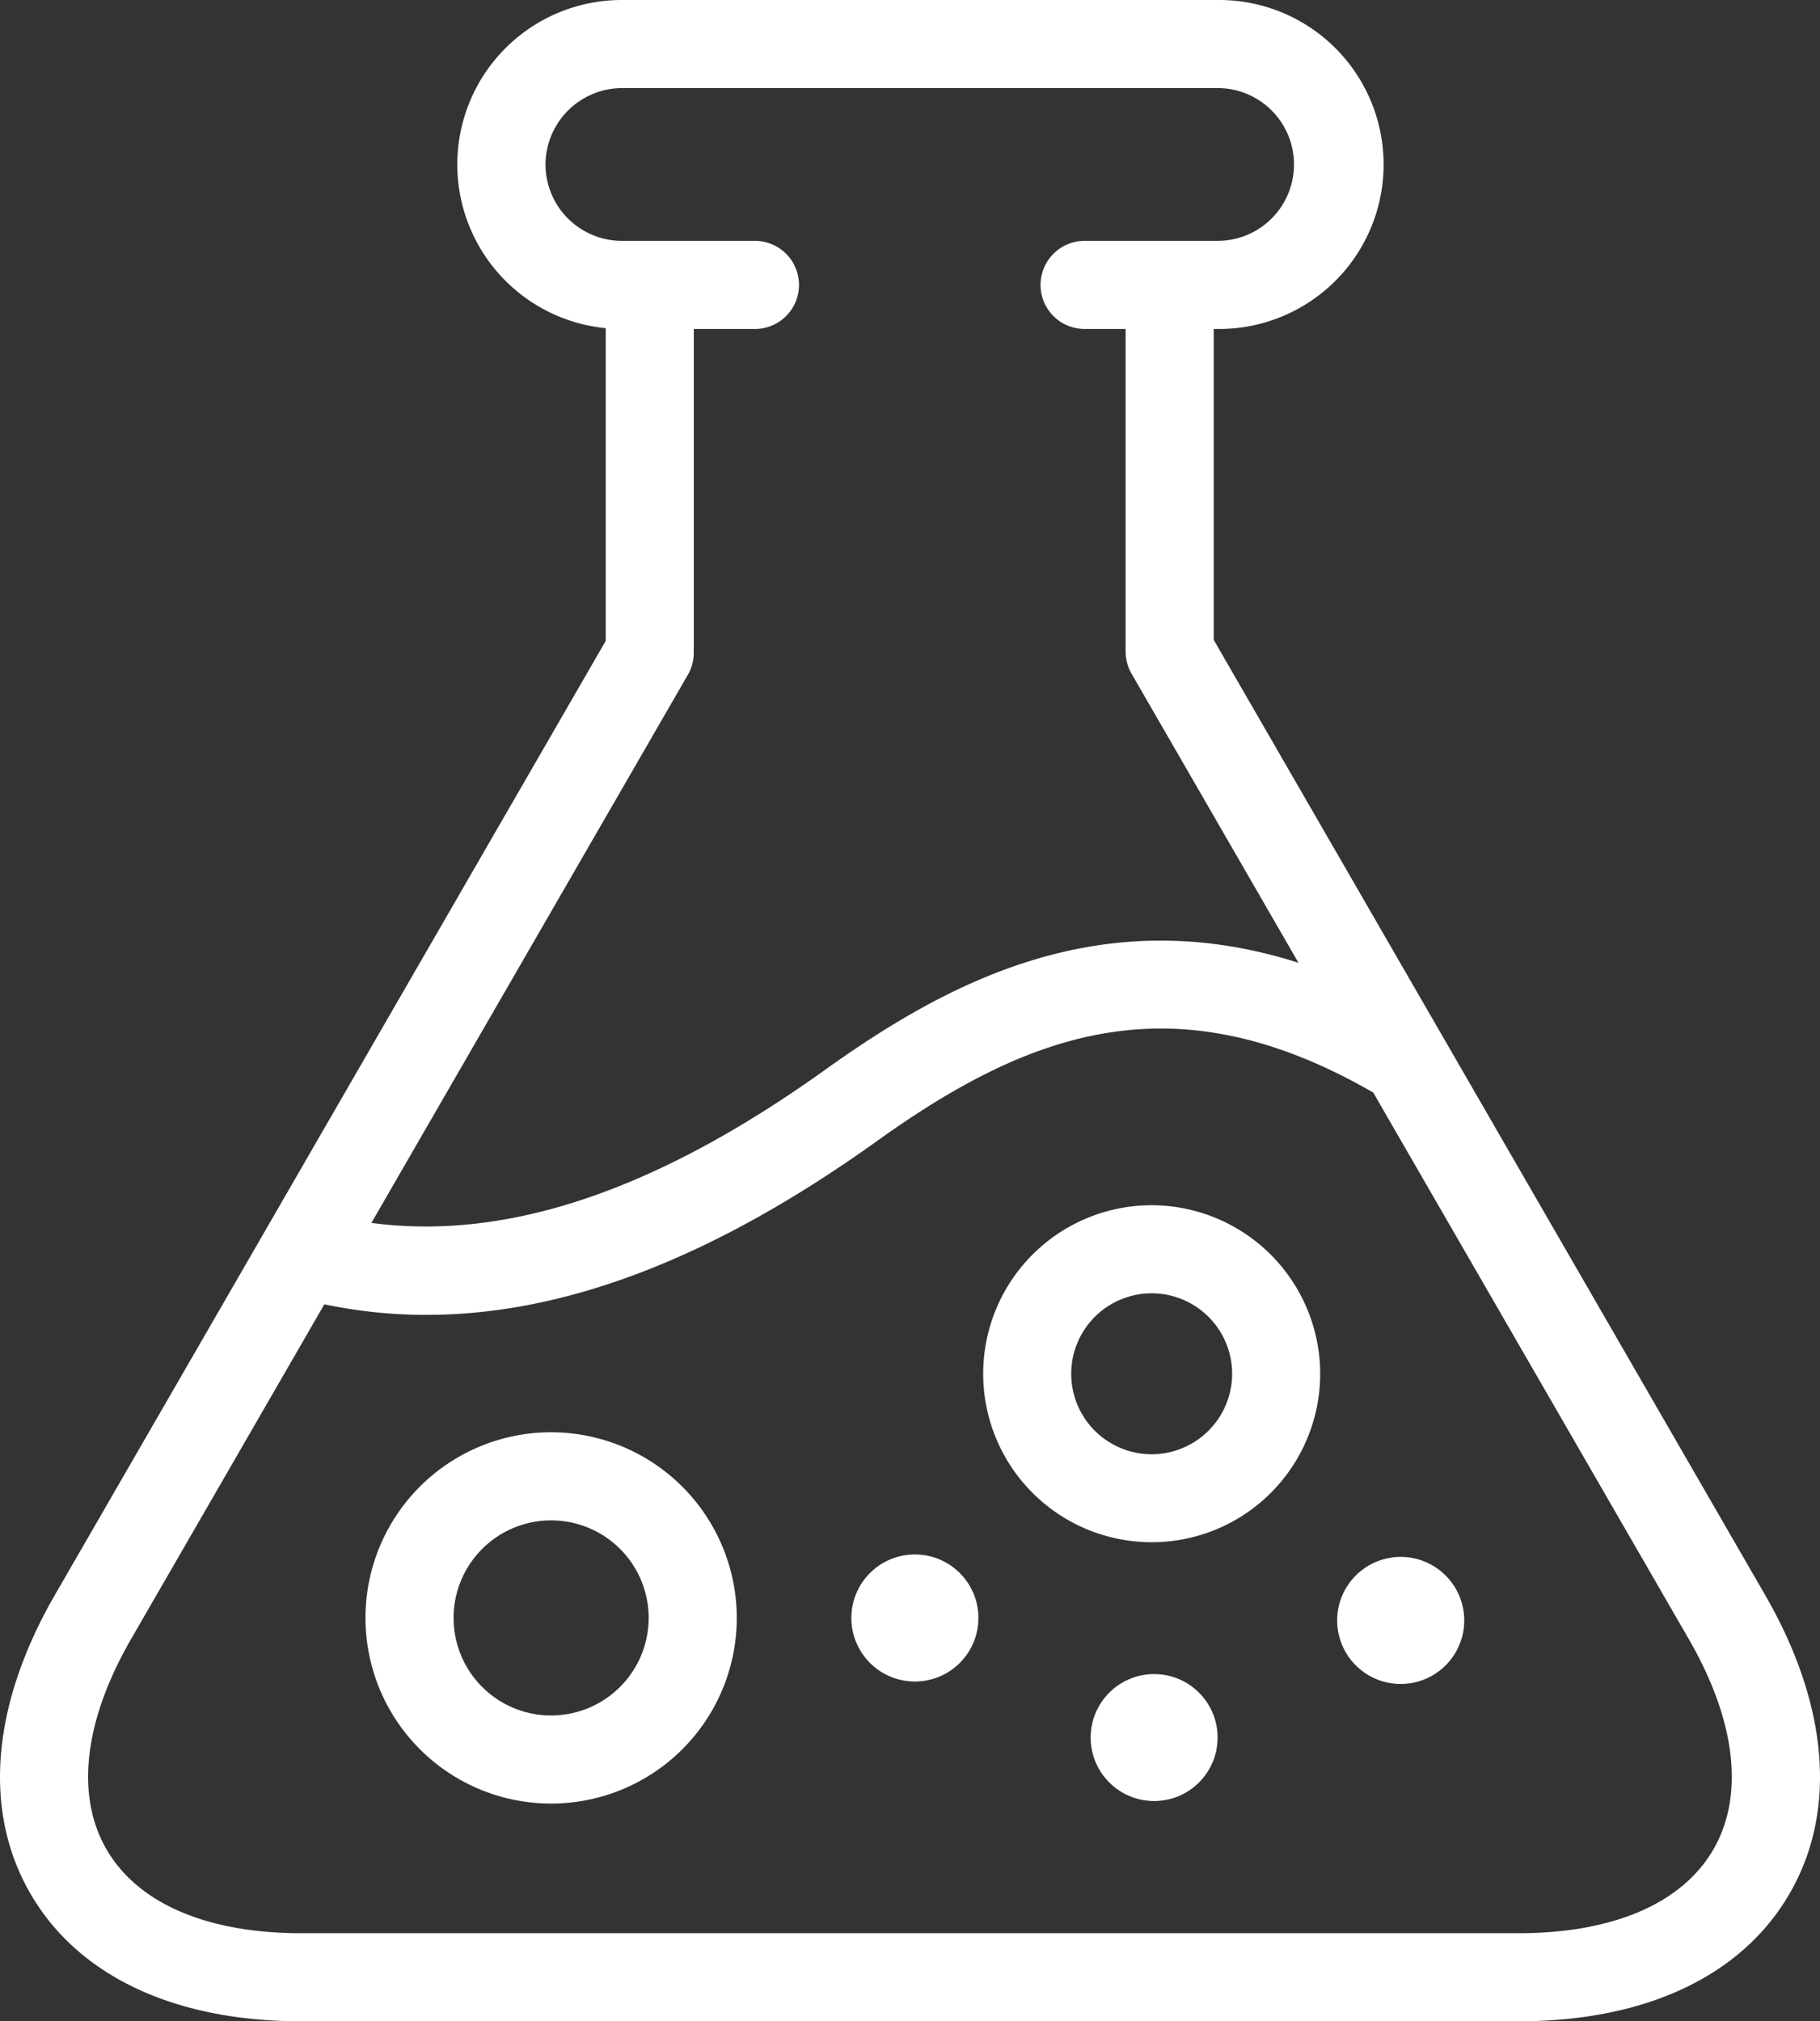
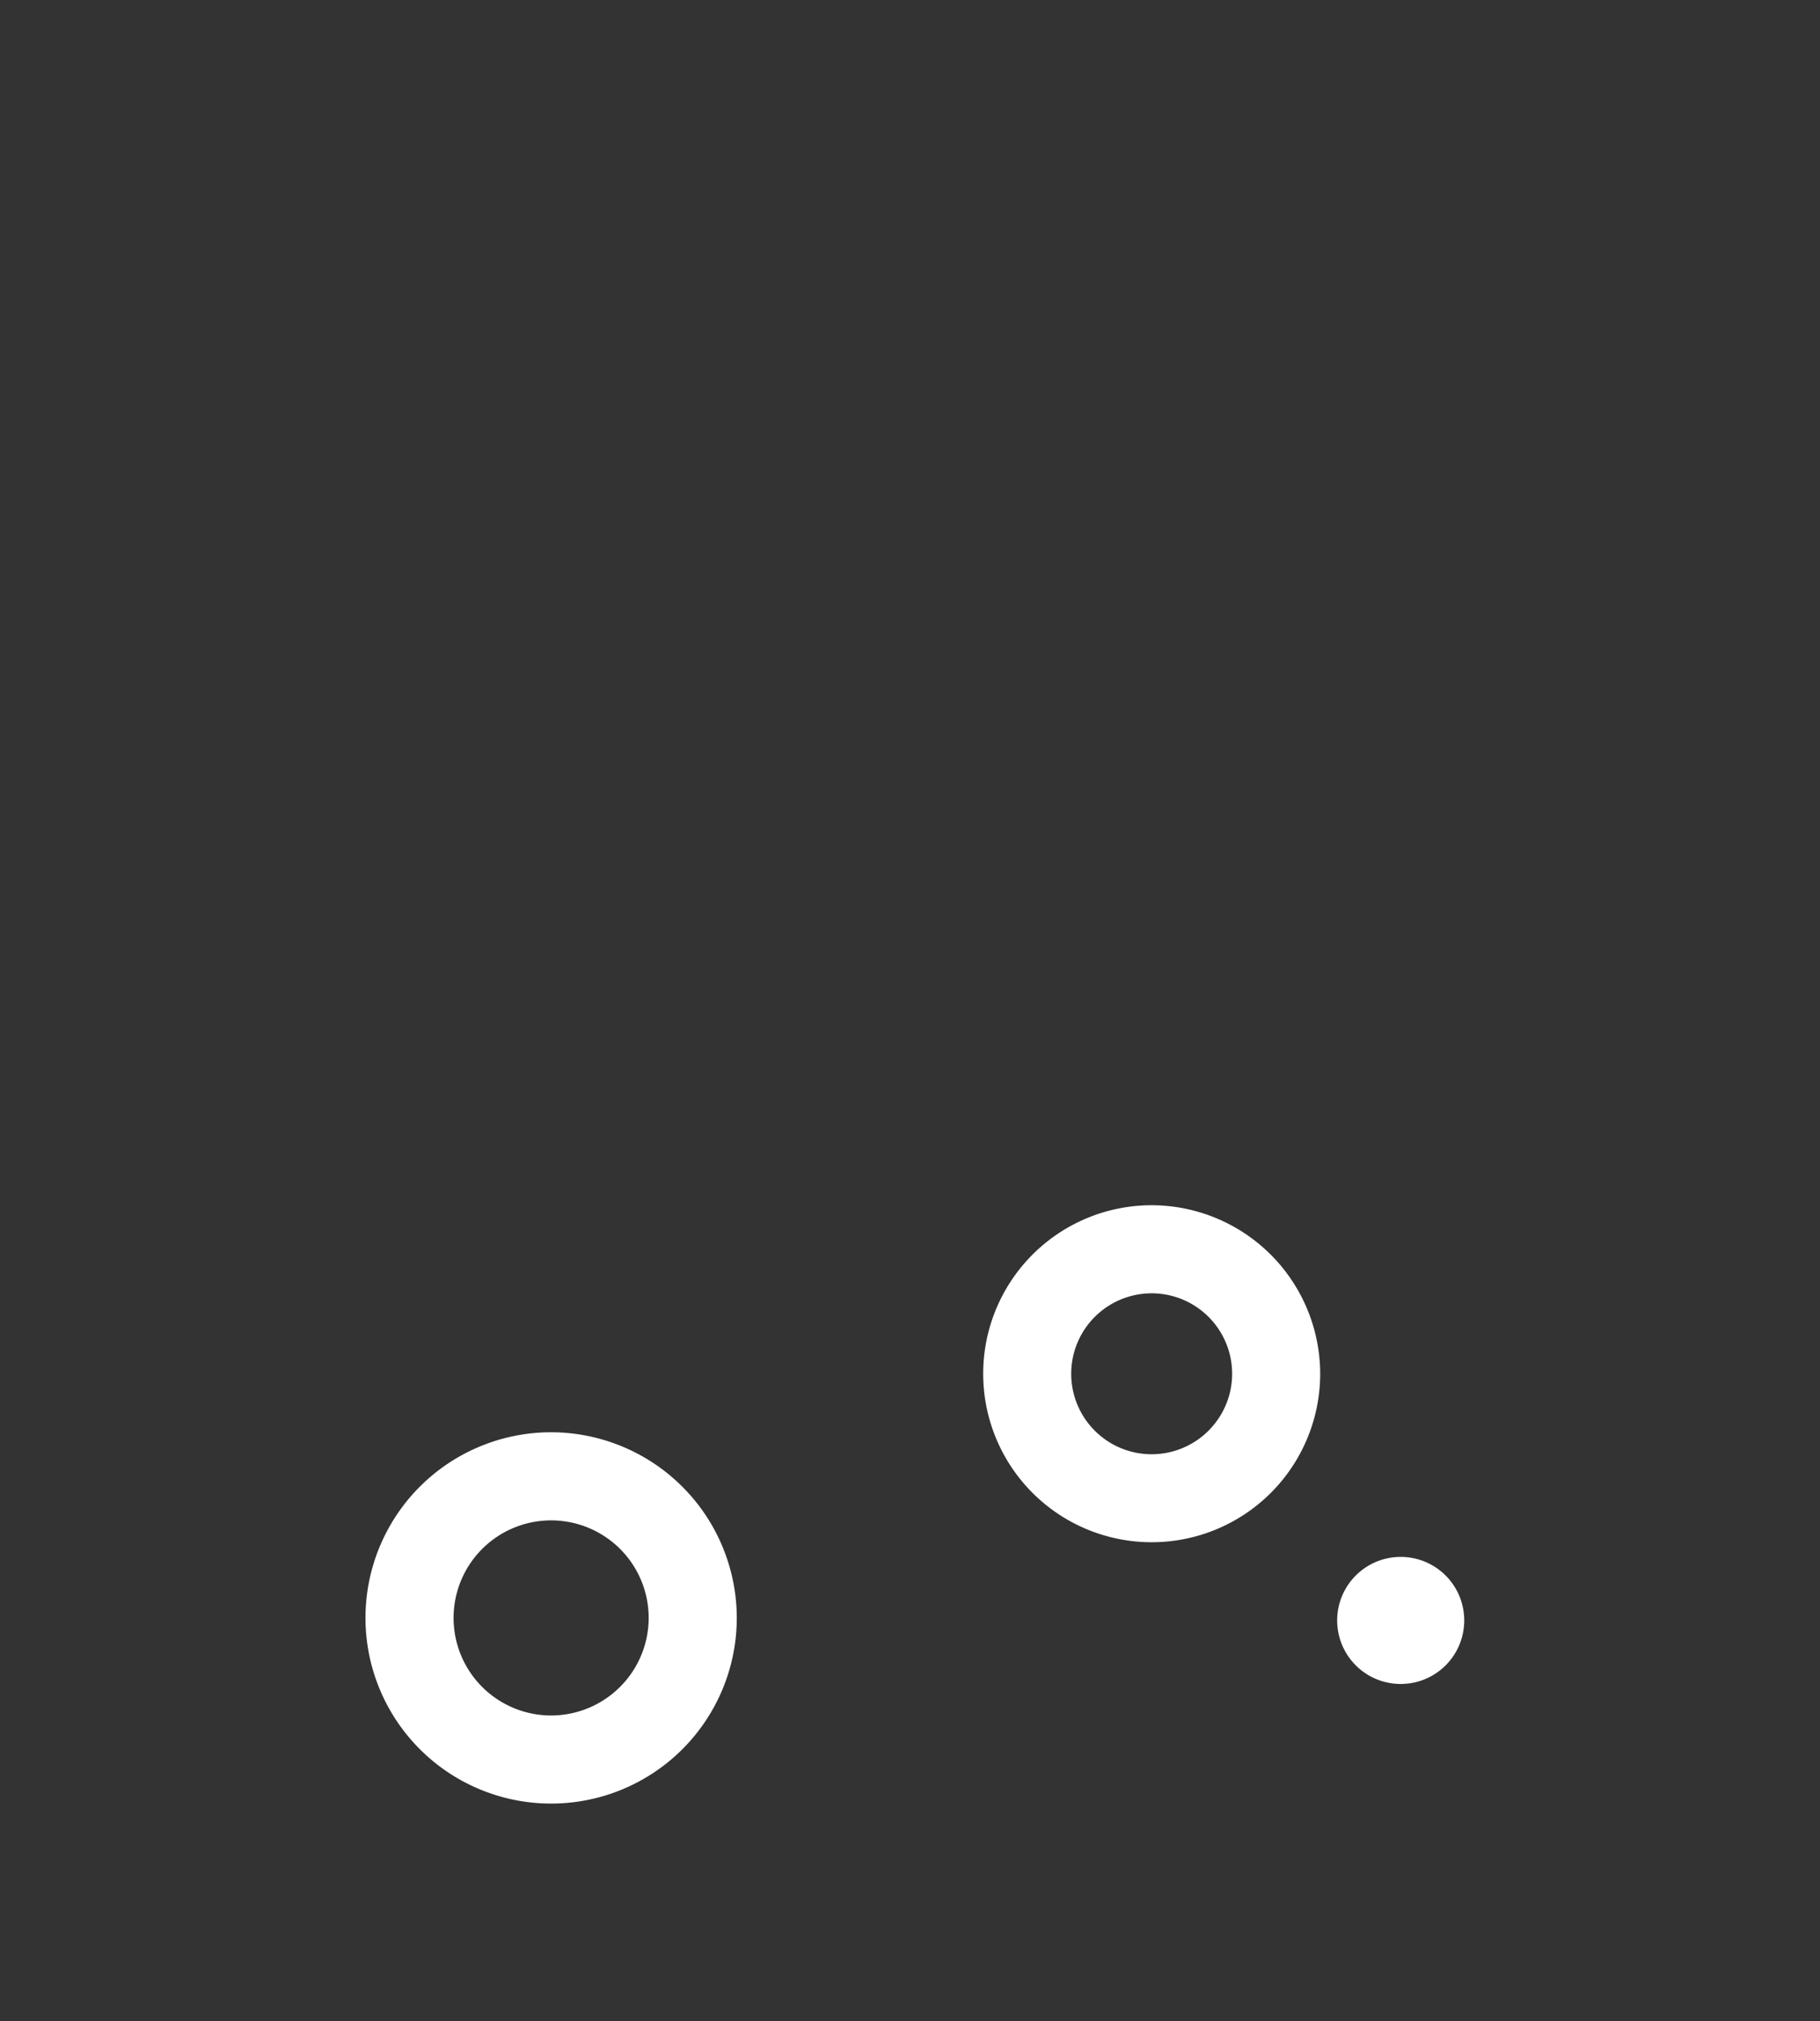
<svg xmlns="http://www.w3.org/2000/svg" width="131.779" height="146.349" viewBox="0 0 131.779 146.349">
  <rect x="0" y="0" width="131.779" height="146.349" fill="#333333" stroke="none" />
  <g id="Groupe_65" data-name="Groupe 65" transform="translate(-559.768 -525.523)">
-     <path id="Tracé_1842" data-name="Tracé 1842" d="M687.565,640.99l-39.917-69.139V549.342h.282a11.91,11.91,0,1,0,0-23.819H604.8a11.909,11.909,0,0,0-1.175,23.761v22.643L563.75,640.99c-4.6,7.971-5.238,15.65-1.79,21.621s10.416,9.261,19.62,9.261h88.154c9.2,0,16.172-3.289,19.62-9.261S692.167,648.96,687.565,640.99Zm-77.99-66.613a3.191,3.191,0,0,0,.427-1.595V549.342h4.428a3.189,3.189,0,0,0,0-6.379h-7.587l-.031,0-.031,0H604.8a5.54,5.54,0,0,1-5.534-5.534A5.559,5.559,0,0,1,604.8,531.9H647.93a5.531,5.531,0,0,1,0,11.062h-3.441l-.031,0-.031,0H638.3a3.189,3.189,0,1,0,0,6.379h2.97V572.7a3.193,3.193,0,0,0,.427,1.595l12.088,20.937c-14.051-4.48-25.082,1.165-34.226,7.716-12.243,8.771-23.051,12.432-32.9,11.117Zm74.255,85.045c-2.26,3.915-7.267,6.072-14.1,6.072H581.58c-6.829,0-11.835-2.157-14.1-6.072s-1.626-9.328,1.789-15.243l13.983-24.22a35.888,35.888,0,0,0,7.391.766c10.107,0,20.869-4.167,32.623-12.586,11.245-8.057,21.686-11.726,35.932-3.513l22.837,39.553C685.455,650.093,686.091,655.507,683.83,659.422Z" fill="#fff" />
    <path id="Tracé_1843" data-name="Tracé 1843" d="M705.888,689.685a12.2,12.2,0,1,0,12.2,12.2A12.219,12.219,0,0,0,705.888,689.685Zm0,18.03a5.826,5.826,0,1,1,5.825-5.826A5.833,5.833,0,0,1,705.888,707.715Z" transform="translate(-62.731 -76.899)" fill="#fff" />
    <path id="Tracé_1844" data-name="Tracé 1844" d="M622.993,720.61a13.442,13.442,0,1,0,13.442,13.442A13.457,13.457,0,0,0,622.993,720.61Zm0,20.506a7.063,7.063,0,1,1,7.063-7.063A7.071,7.071,0,0,1,622.993,741.116Z" transform="translate(-23.32 -91.386)" fill="#fff" />
-     <path id="Tracé_1845" data-name="Tracé 1845" d="M680.336,737.252a4.6,4.6,0,1,0,4.6,4.6A4.6,4.6,0,0,0,680.336,737.252Z" transform="translate(-54.325 -99.181)" fill="#fff" />
-     <circle id="Ellipse_79" data-name="Ellipse 79" cx="4.596" cy="4.596" r="4.596" transform="translate(638.738 646.732)" fill="#fff" />
    <path id="Tracé_1846" data-name="Tracé 1846" d="M746.512,737.585a4.6,4.6,0,1,0,4.6,4.6A4.6,4.6,0,0,0,746.512,737.585Z" transform="translate(-85.325 -99.337)" fill="#fff" />
  </g>
</svg>